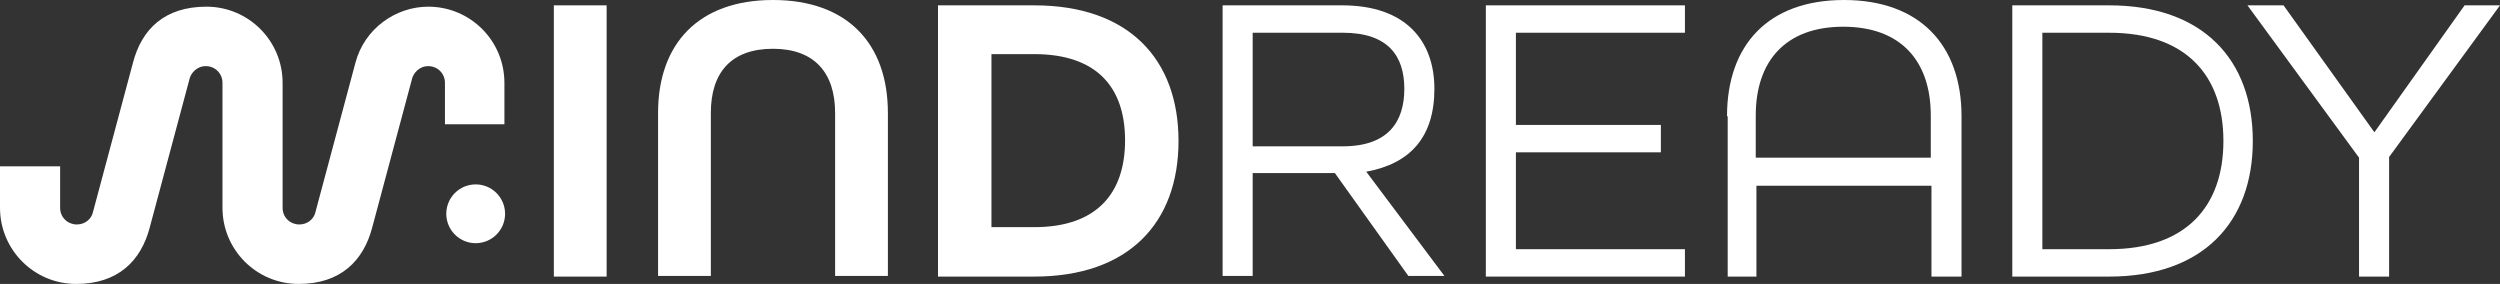
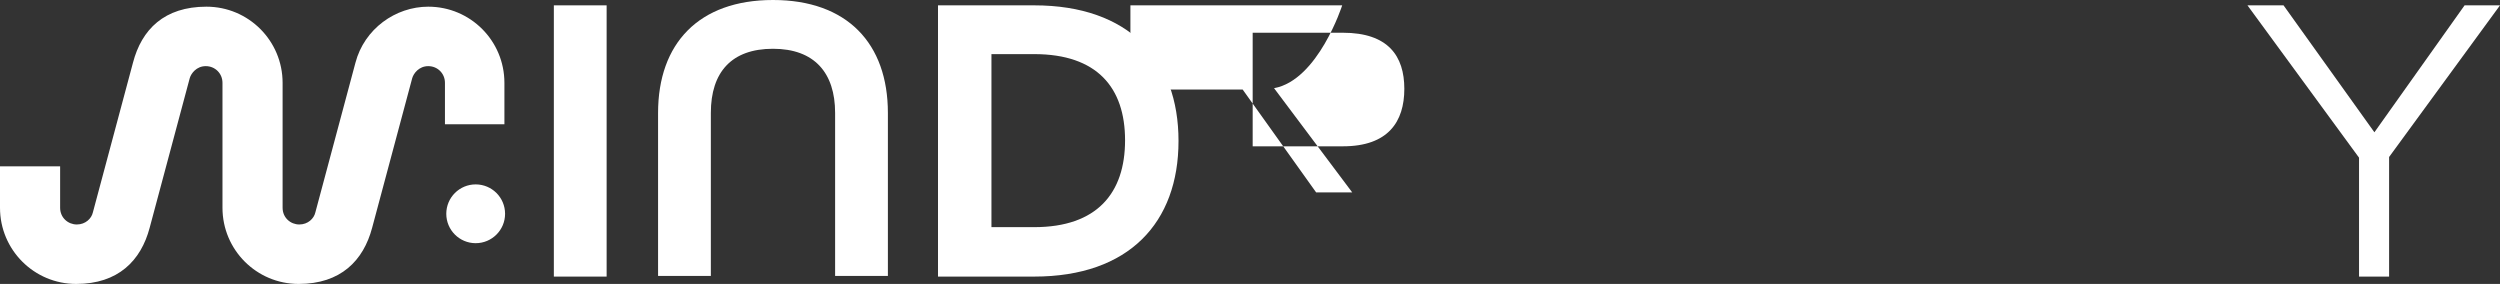
<svg xmlns="http://www.w3.org/2000/svg" id="a" viewBox="0 0 374.2 42.5">
  <rect x="0" y="0" width="374.2" height="42.5" fill="#333333" stroke="none" />
  <path d="M82.9.8h7.9v40.6h-7.9V.8Z" fill="#fff" />
  <path d="M98.5,16.9c0-10.4,6.1-16.9,17.2-16.9s17.2,6.5,17.2,16.9v24.4h-7.9v-24.4c0-6-3.1-9.6-9.3-9.6s-9.3,3.5-9.3,9.6v24.4h-7.9v-24.4h0Z" fill="#fff" />
  <path d="M140.4.8h14.4c14.2,0,21.6,8.1,21.6,20.3s-7.4,20.3-21.6,20.3h-14.4V.8ZM154.8,34c9.4,0,13.6-5.1,13.6-13s-4.2-12.9-13.6-12.9h-6.4v25.9h6.4Z" fill="#fff" />
-   <path d="M183,.8h17.9c9.5,0,13.8,5.3,13.8,12.5s-3.6,11.2-10.2,12.4l11.7,15.6h-5.4l-11-15.4h-12.3v15.4h-4.5V.8h0ZM201,21.9c6.8,0,9.2-3.7,9.2-8.6s-2.4-8.4-9.2-8.4h-13.5v17h13.5Z" fill="#fff" />
-   <path d="M222.4.8h29.8v4.1h-25.3v13.8h21.7v4.1h-21.7v14.5h25.3v4.1h-29.8V.8h0Z" fill="#fff" />
-   <path d="M258.5,17.4c0-10.7,6.2-17.4,17.5-17.4s17.6,6.7,17.6,17.4v24h-4.5v-13.6h-26.2v13.6h-4.3v-24h-.1ZM289,23.6v-6.3c0-8.2-4.5-13.3-13.1-13.3s-13.1,5.1-13.1,13.3v6.3s26.2,0,26.2,0Z" fill="#fff" />
-   <path d="M301.2.8h14.5c14,0,21.5,8.1,21.5,20.3s-7.5,20.3-21.5,20.3h-14.5V.8h0ZM315.7,37.3c11.5,0,17.1-6.4,17.1-16.2s-5.6-16.2-17.1-16.2h-10v32.4h10Z" fill="#fff" />
+   <path d="M183,.8h17.9s-3.6,11.2-10.2,12.4l11.7,15.6h-5.4l-11-15.4h-12.3v15.4h-4.5V.8h0ZM201,21.9c6.8,0,9.2-3.7,9.2-8.6s-2.4-8.4-9.2-8.4h-13.5v17h13.5Z" fill="#fff" />
  <path d="M353.1,23.6L336.4.8h5.4l13.6,19,13.5-19h5.3l-16.6,22.7v17.9h-4.5v-17.8h0Z" fill="#fff" />
  <circle cx="71.2" cy="32" r="4.4" fill="#fff" />
  <path d="M53.2,9.4l-6,22.4c-.2.9-1.1,1.8-2.4,1.8s-2.5-1-2.5-2.5V12.4c0-6.3-5.1-11.4-11.4-11.4s-9.7,3.4-11,8.4l-6,22.4c-.2.9-1.1,1.8-2.4,1.8s-2.5-1-2.5-2.5v-6.2H0v6.2c0,6.3,5.1,11.4,11.4,11.4s9.7-3.5,11-8.4l6-22.4c.2-.7,1-1.8,2.4-1.8s2.5,1.1,2.5,2.5v18.7c0,6.3,5.1,11.4,11.4,11.4s9.7-3.5,11-8.4l6-22.4c.2-.7,1-1.8,2.4-1.8s2.5,1.1,2.5,2.5v6.2h8.9v-6.2c0-6.3-5.09-11.4-11.4-11.4-4.89,0-9.57,3.31-10.9,8.4Z" fill="#fff" />
</svg>